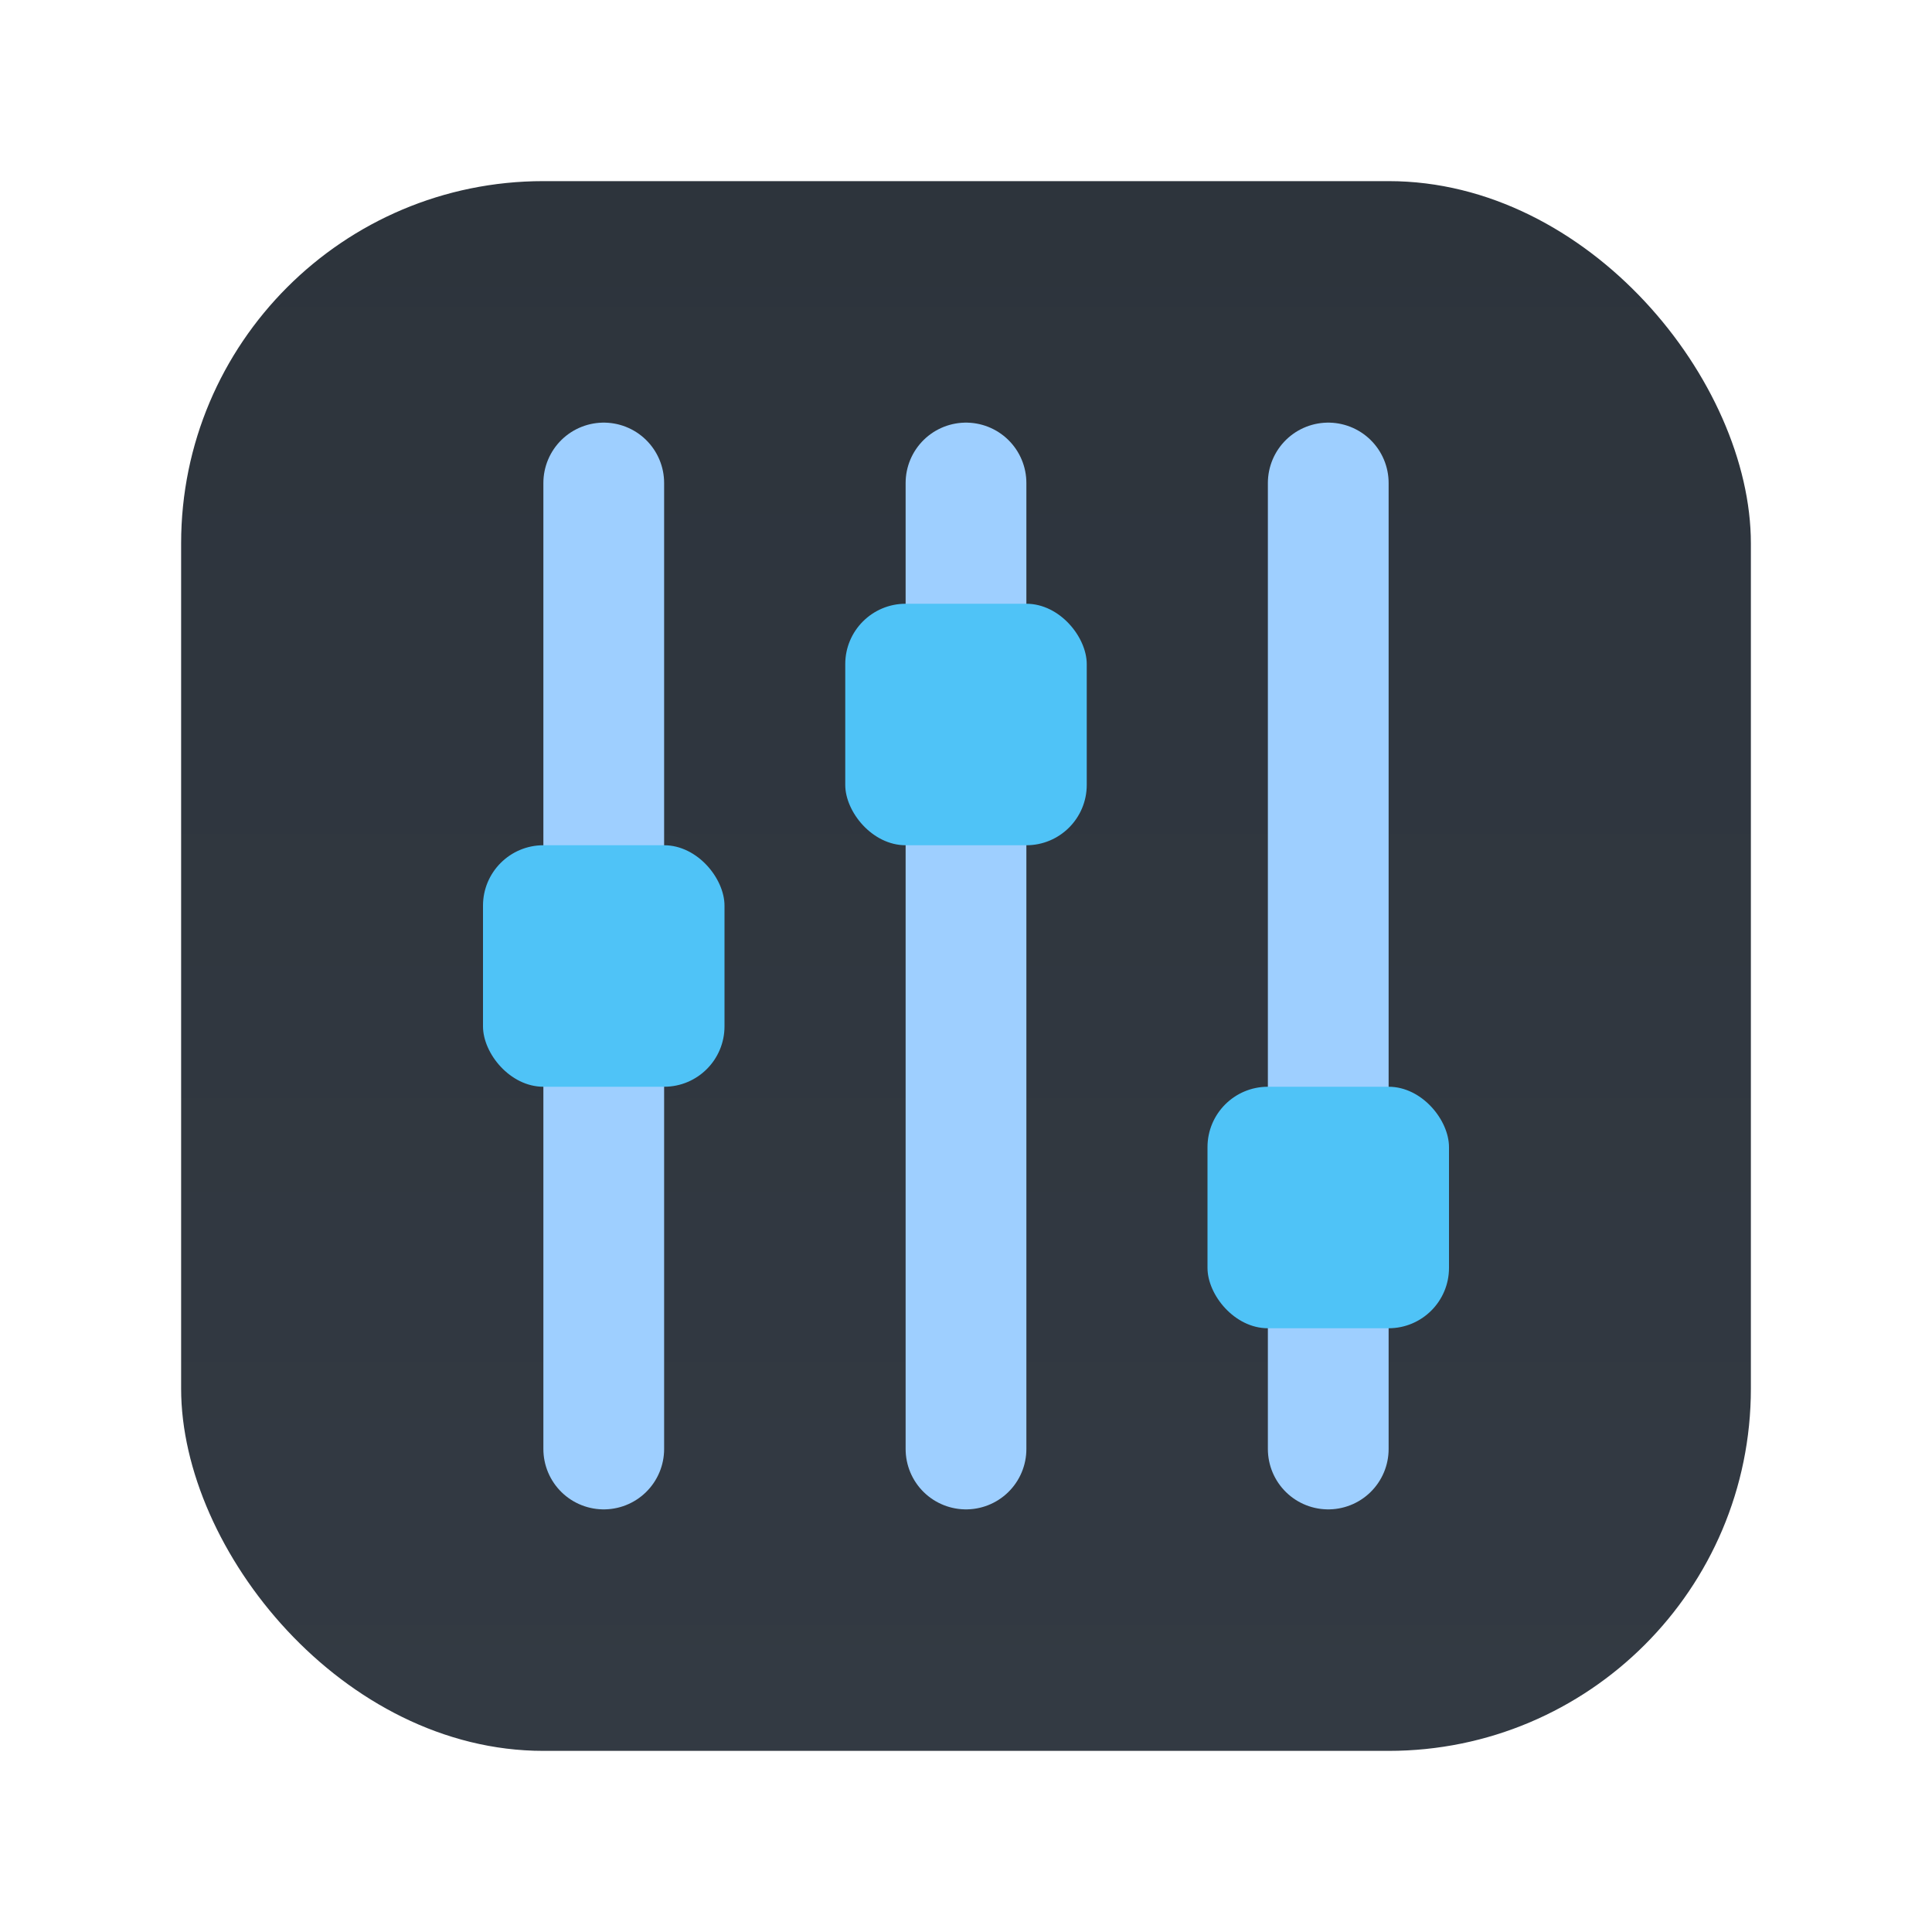
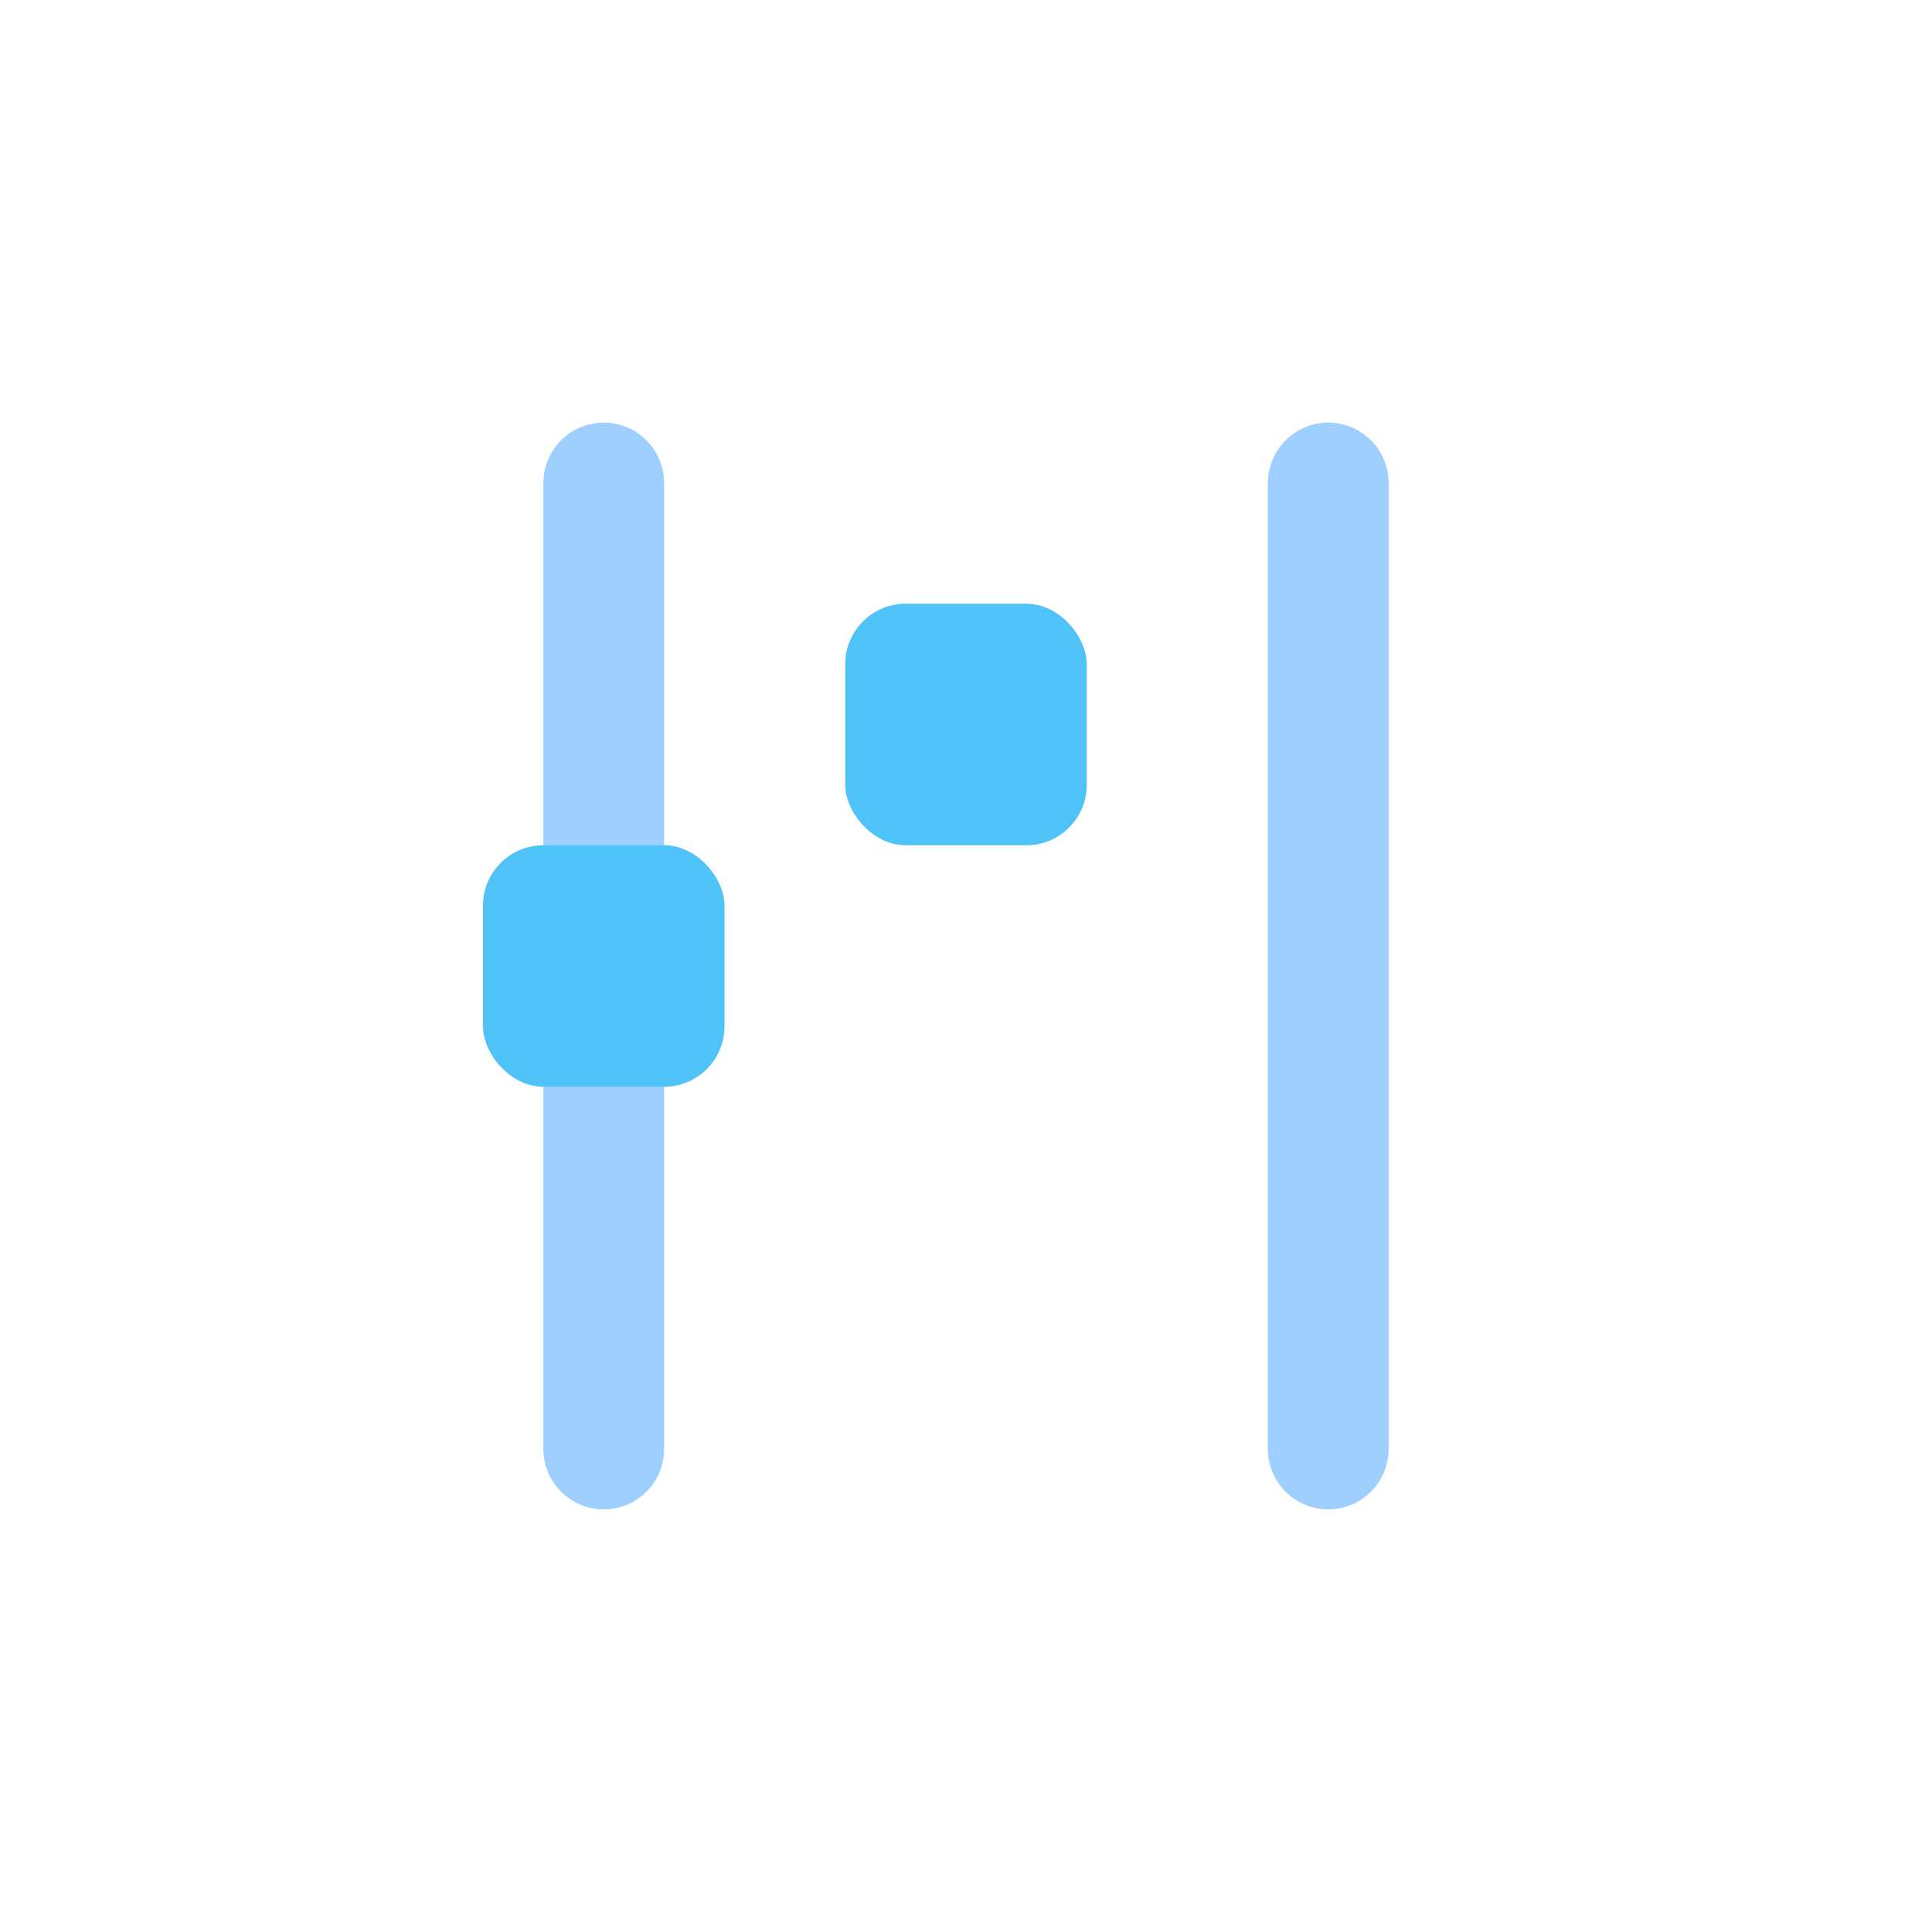
<svg xmlns="http://www.w3.org/2000/svg" viewBox="0 0 64 64">
  <defs>
    <linearGradient id="g" x1="0" x2="0" y1="0" y2="1">
      <stop offset="0" stop-color="#2d343c" />
      <stop offset="1" stop-color="#333a43" />
    </linearGradient>
  </defs>
-   <rect x="6" y="6" width="52" height="52" rx="12" fill="url(#g)" />
  <g stroke="#9ecfff" stroke-width="4" stroke-linecap="round" fill="none">
    <line x1="20" y1="16" x2="20" y2="48" />
-     <line x1="32" y1="16" x2="32" y2="48" />
    <line x1="44" y1="16" x2="44" y2="48" />
  </g>
  <g fill="#4fc3f7" stroke="none">
    <rect x="16" y="28" width="8" height="8" rx="2" />
    <rect x="28" y="20" width="8" height="8" rx="2" />
-     <rect x="40" y="36" width="8" height="8" rx="2" />
  </g>
</svg>